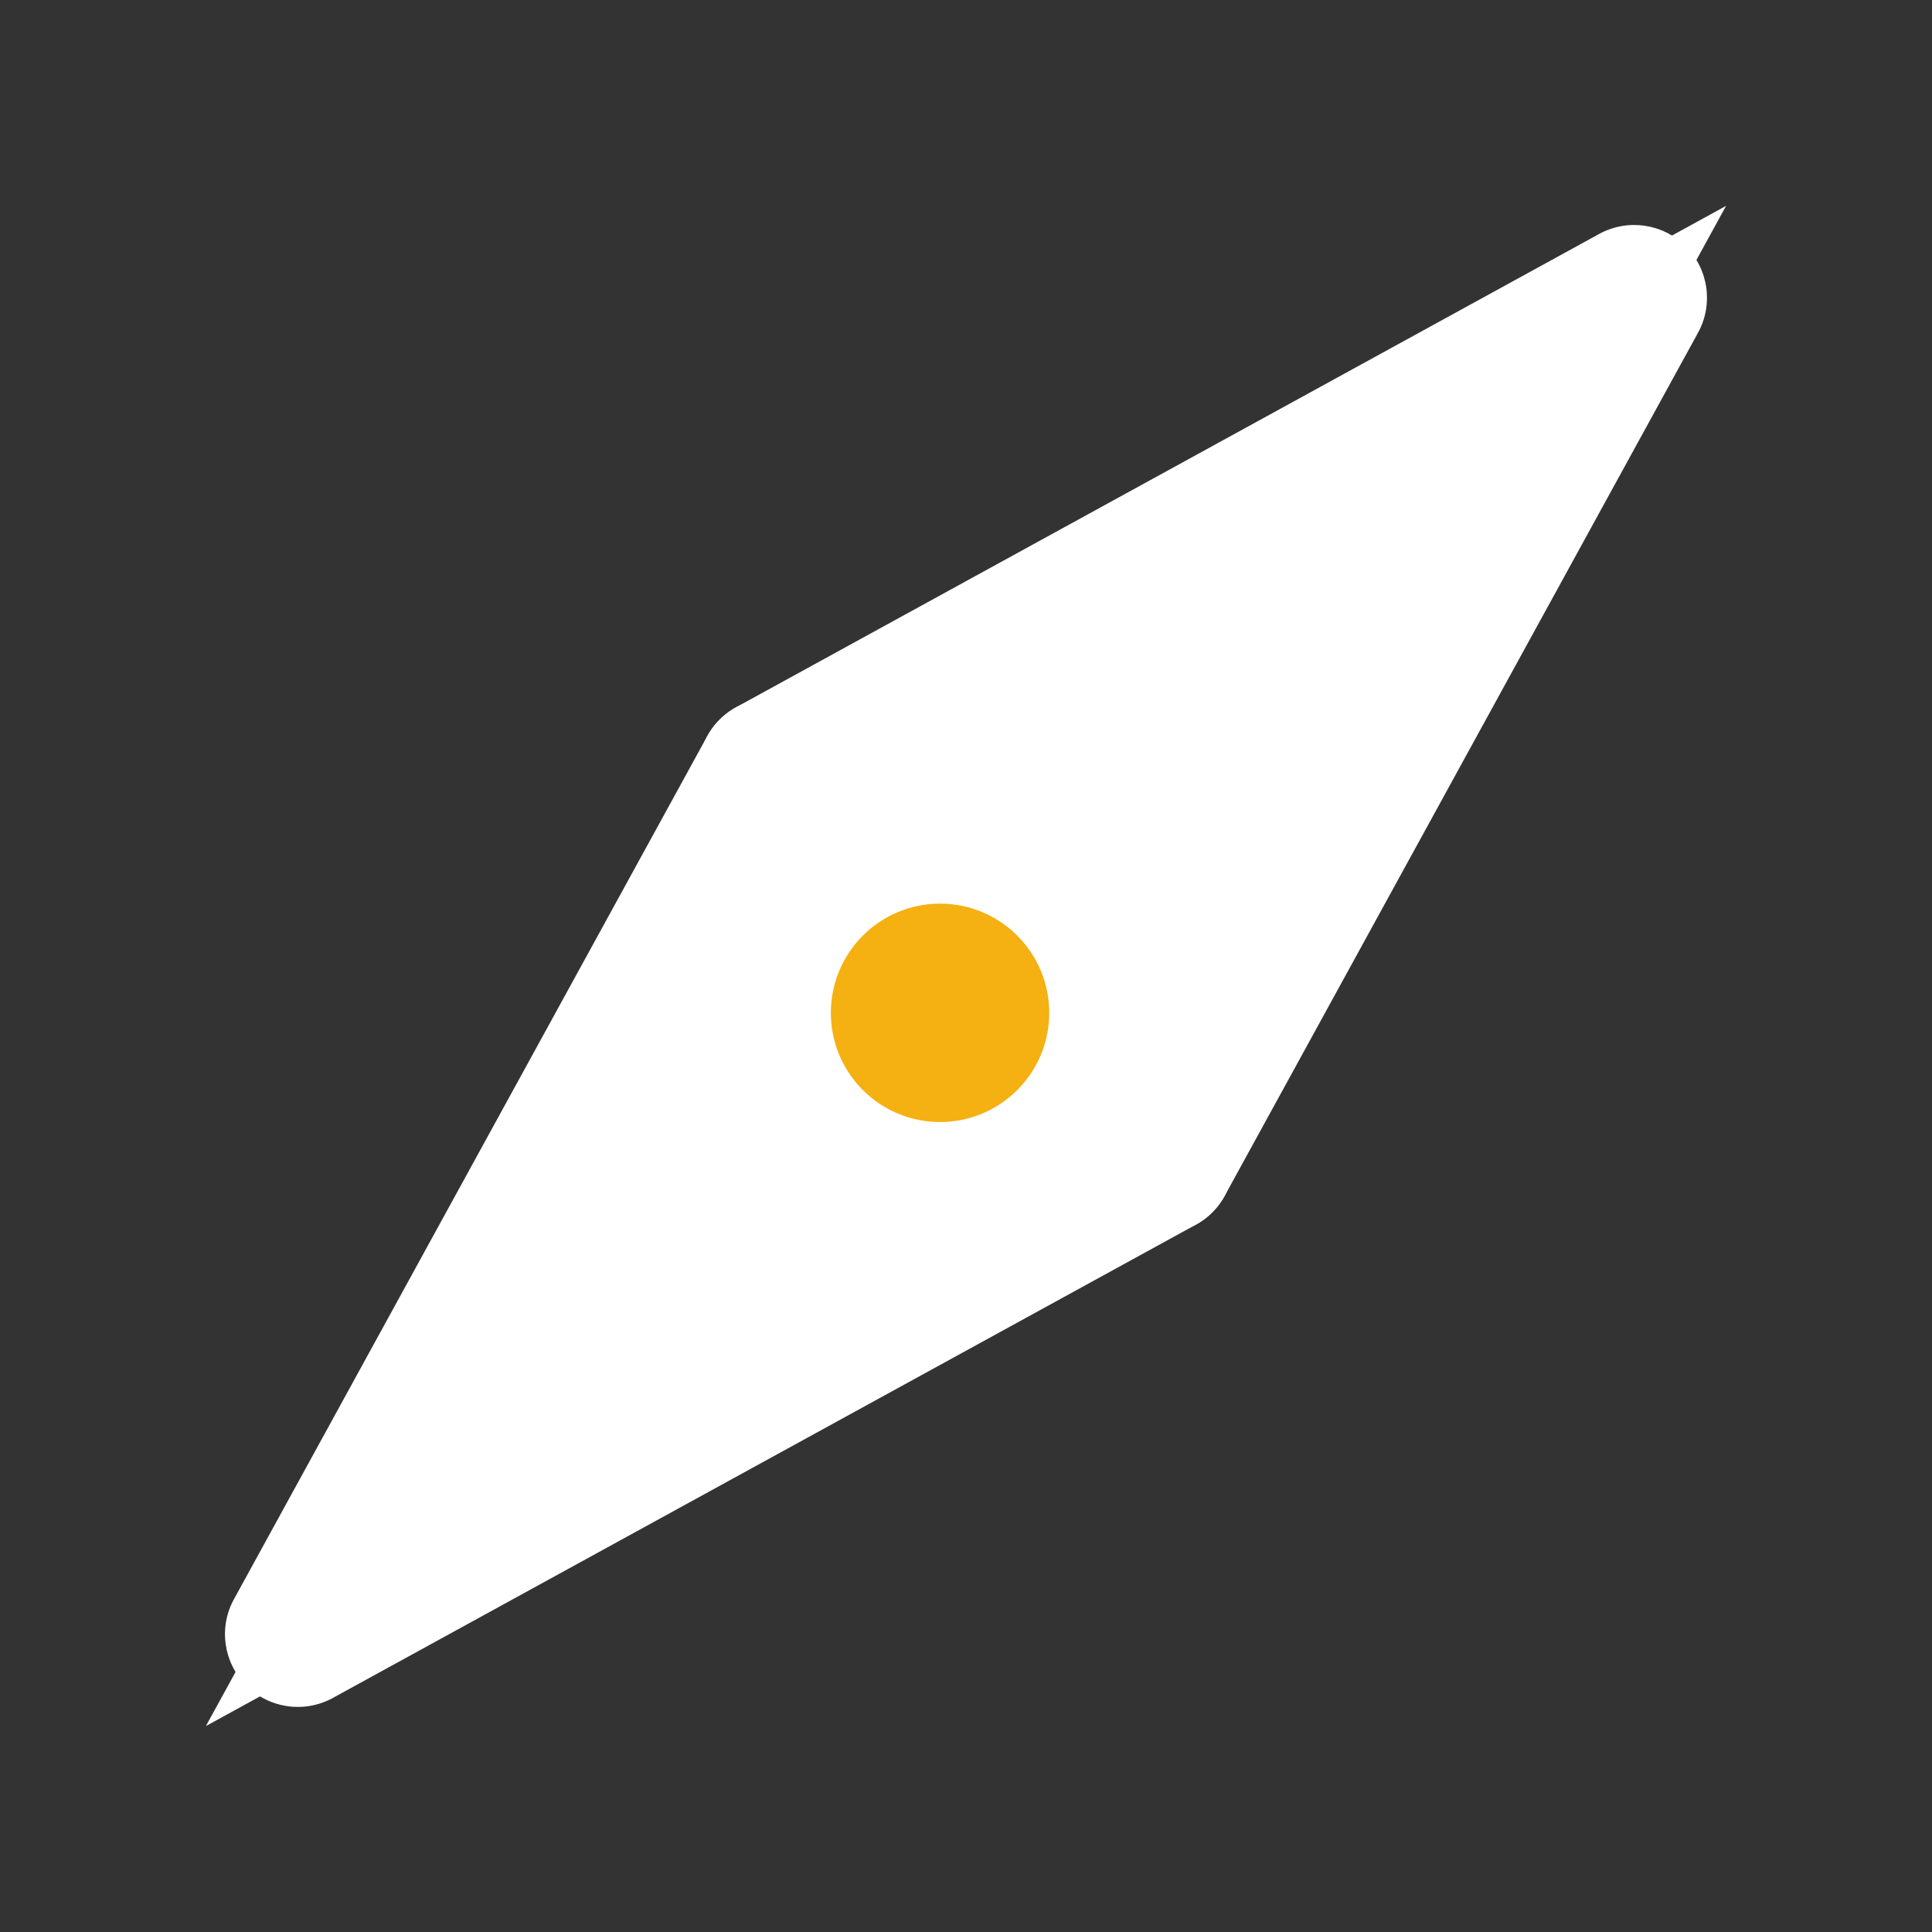
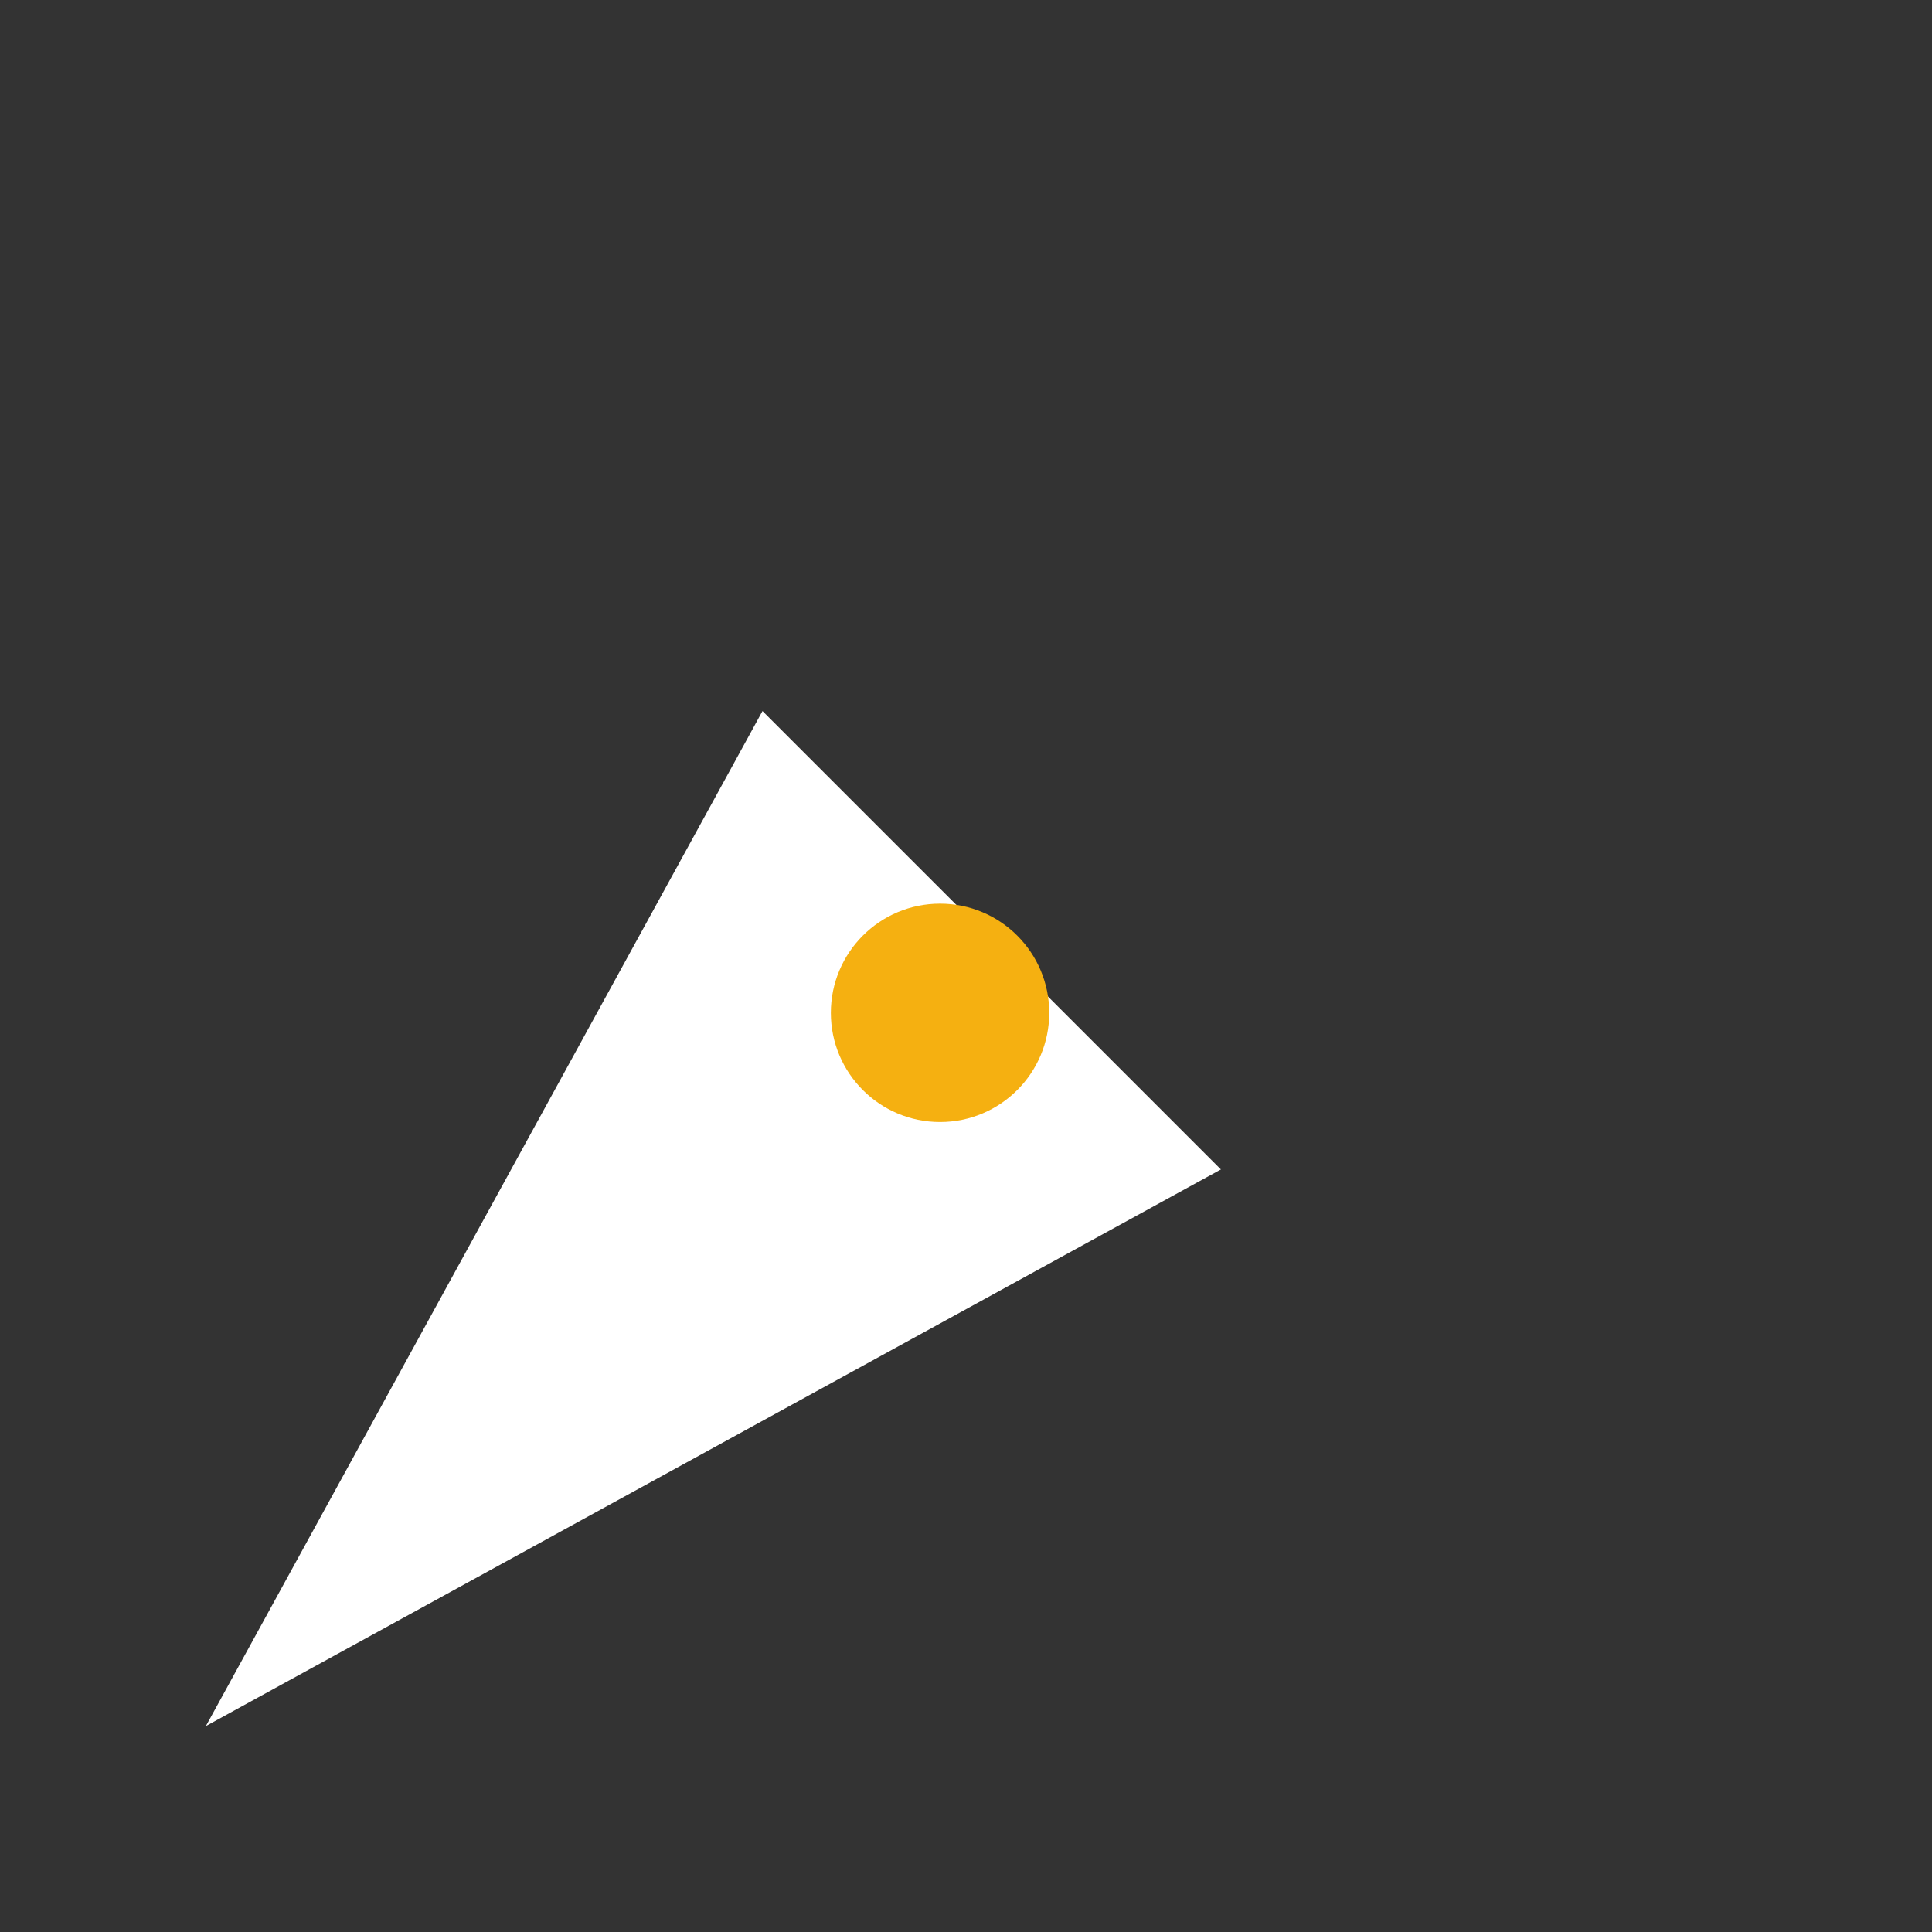
<svg xmlns="http://www.w3.org/2000/svg" width="26.541" height="26.542" viewBox="0 0 26.541 26.542">
  <rect x="0" y="0" width="26.541" height="26.542" fill="#333333" stroke="none" />
  <g id="Group_110" data-name="Group 110" transform="translate(-582.586 -2565.586)">
    <g id="Group_100" data-name="Group 100" transform="translate(1856.766 570.13) rotate(45)">
      <g id="Polygon_2" data-name="Polygon 2" transform="translate(525 2299)" fill="#fff" stroke-linecap="round" stroke-linejoin="round">
-         <path d="M 8.239 13.481 L 7.572 13.481 L 1.490631120759645e-06 13.481 L -0.667 13.481 L -0.48 12.841 L 3.306 -0.14 L 3.786 -1.786 L 4.266 -0.14 L 8.052 12.841 L 8.239 13.481 Z" stroke="none" />
-         <path d="M 3.786 -9.5367431640625e-07 L 1.430511474609375e-06 12.981 L 7.572 12.981 L 3.786 -9.5367431640625e-07 M 3.786 -1 C 4.231 -1 4.622 -0.707 4.746 -0.28 L 8.532 12.701 C 8.621 13.003 8.561 13.329 8.372 13.581 C 8.184 13.833 7.887 13.981 7.572 13.981 L 1.430511474609375e-06 13.981 C -0.315 13.981 -0.611 13.833 -0.8 13.581 C -0.989 13.329 -1.048 13.003 -0.96 12.701 L 2.826 -0.28 C 2.951 -0.707 3.342 -1 3.786 -1 Z" stroke="none" fill="#fff" />
-       </g>
+         </g>
      <g id="Polygon_3" data-name="Polygon 3" transform="translate(532.572 2324.963) rotate(180)" fill="#fff" stroke-linecap="round" stroke-linejoin="round">
        <path d="M 8.239 13.481 L 7.572 13.481 L 1.490631120759645e-06 13.481 L -0.667 13.481 L -0.48 12.841 L 3.306 -0.14 L 3.786 -1.786 L 4.266 -0.14 L 8.052 12.841 L 8.239 13.481 Z" stroke="none" />
-         <path d="M 3.786 -9.5367431640625e-07 L 1.430511474609375e-06 12.981 L 7.572 12.981 L 3.786 -9.5367431640625e-07 M 3.786 -1 C 4.231 -1 4.622 -0.707 4.746 -0.28 L 8.532 12.701 C 8.621 13.003 8.561 13.329 8.372 13.581 C 8.184 13.833 7.887 13.981 7.572 13.981 L 1.430511474609375e-06 13.981 C -0.315 13.981 -0.611 13.833 -0.8 13.581 C -0.989 13.329 -1.048 13.003 -0.96 12.701 L 2.826 -0.28 C 2.951 -0.707 3.342 -1 3.786 -1 Z" stroke="none" fill="#fff" />
      </g>
    </g>
    <circle id="Ellipse_39" data-name="Ellipse 39" cx="1.5" cy="1.5" r="1.5" transform="translate(594 2578)" fill="#f5b011" />
  </g>
</svg>